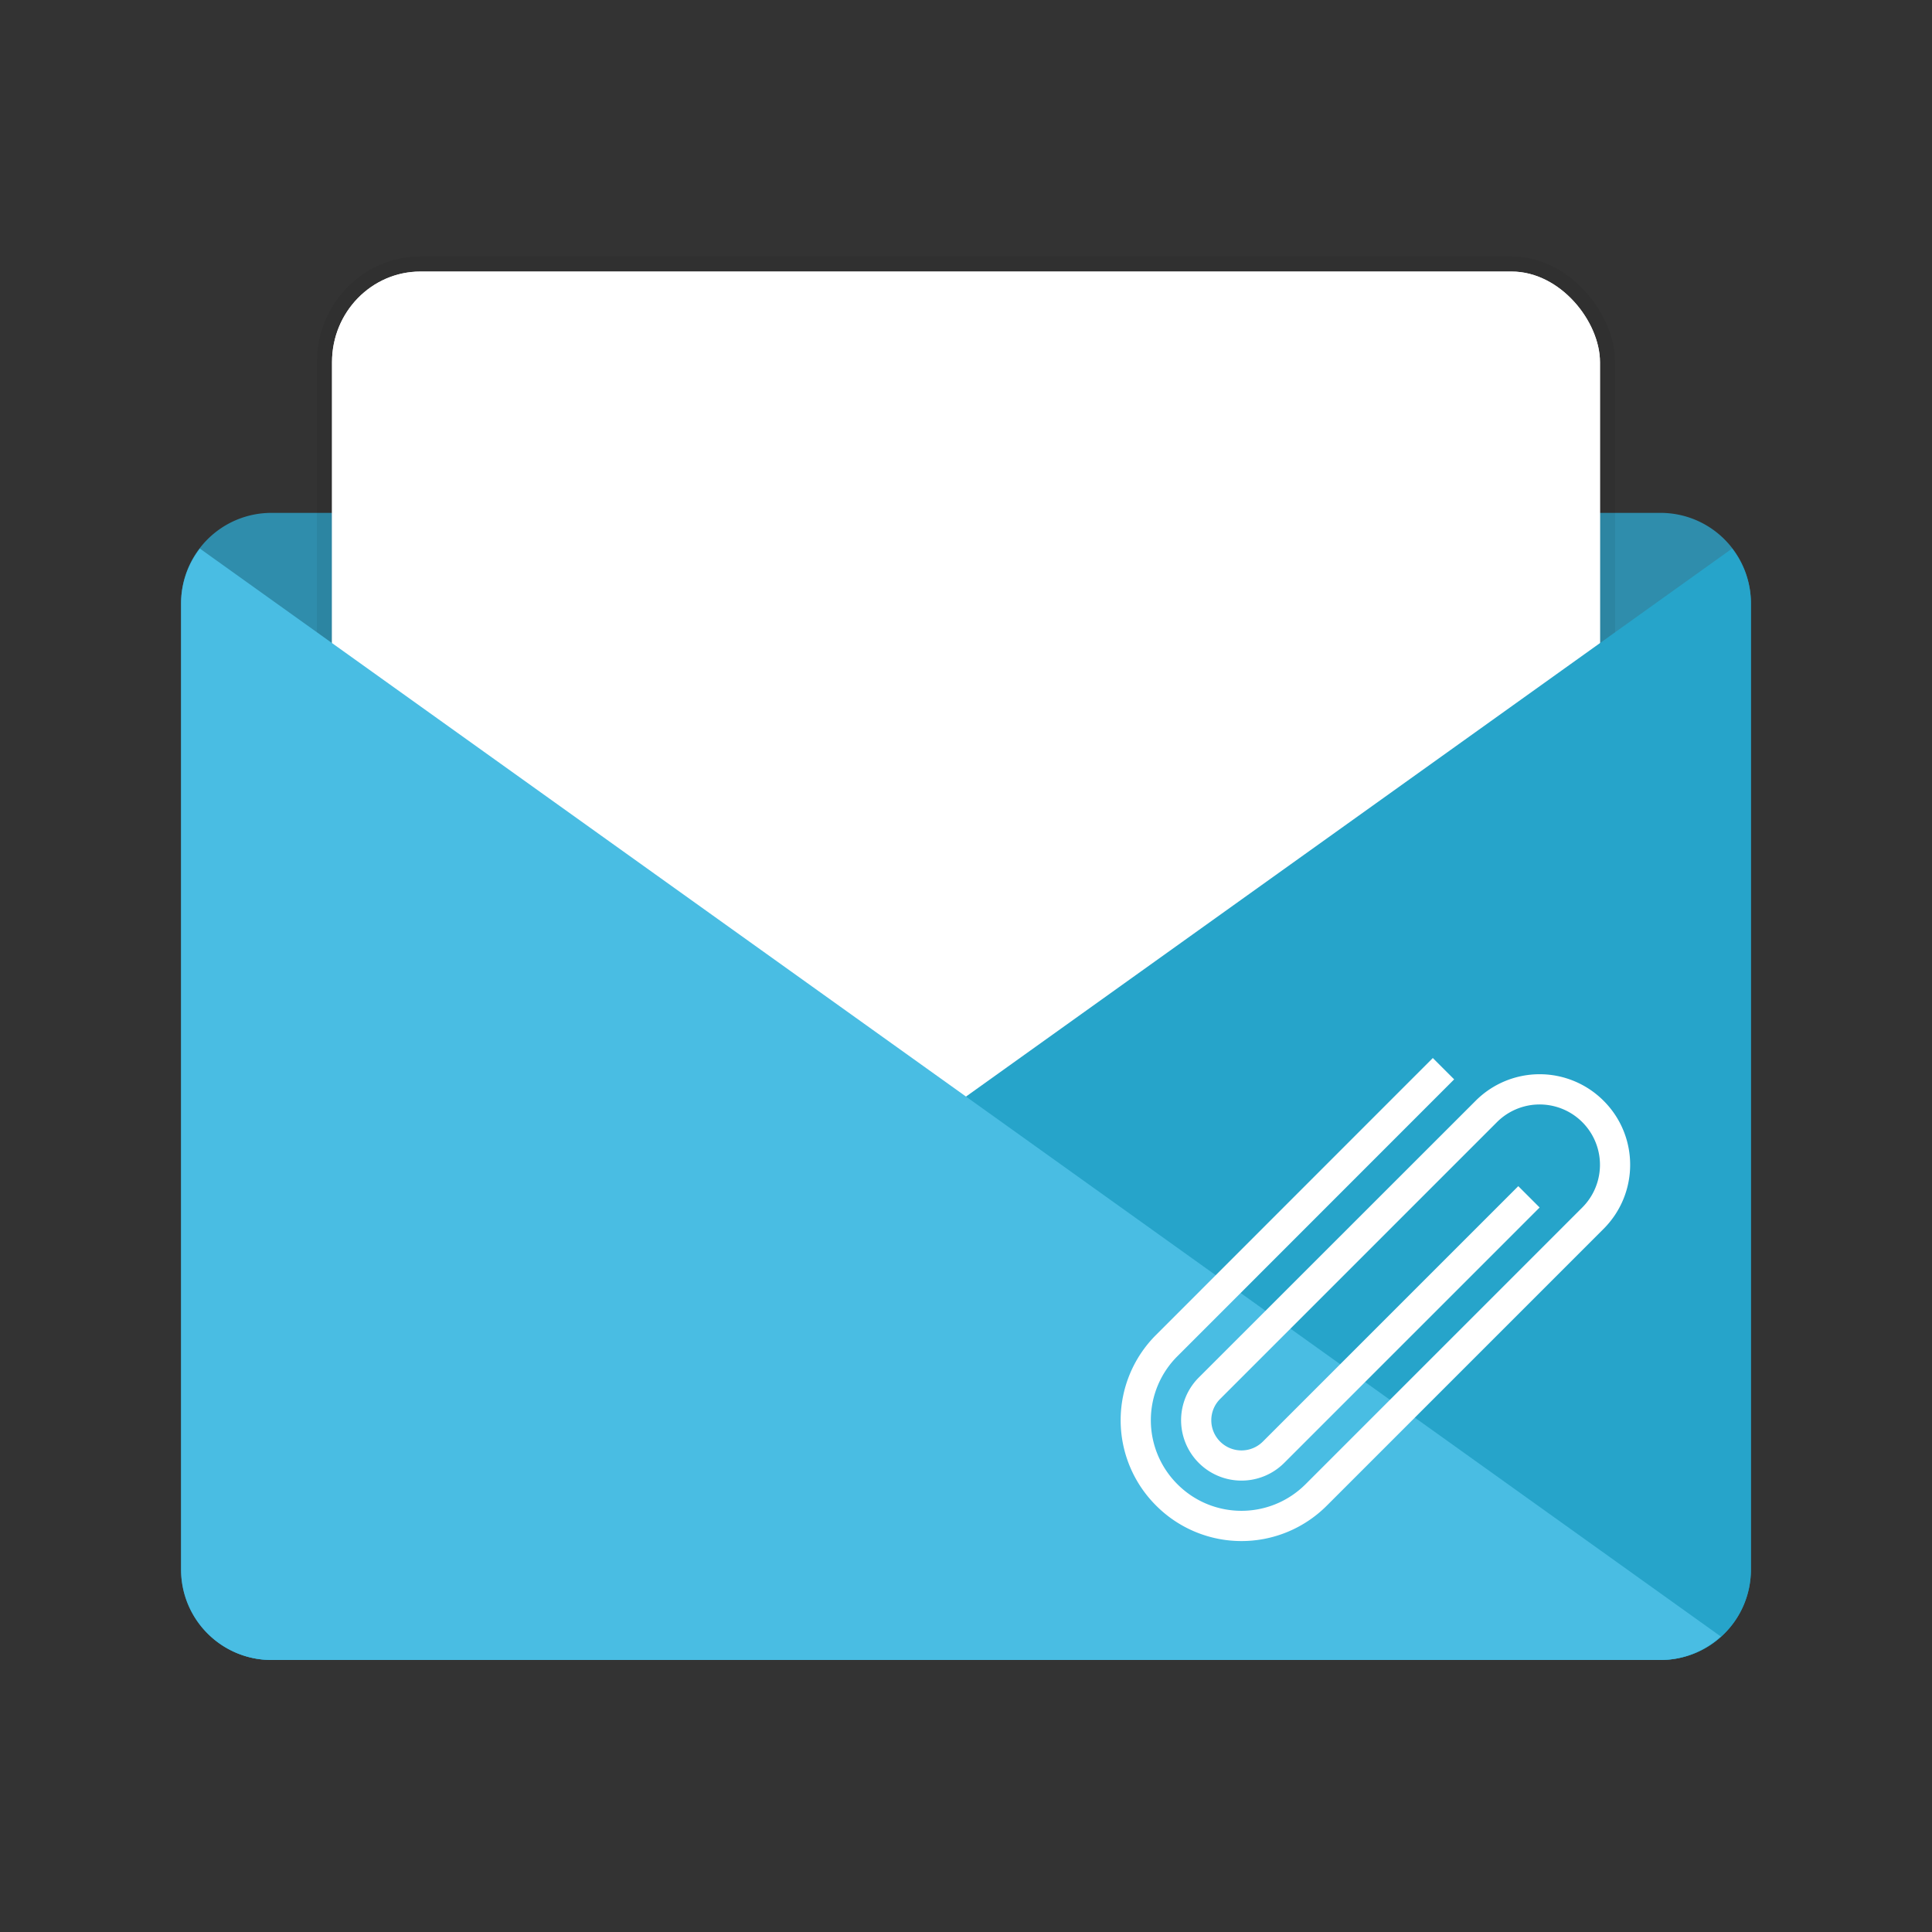
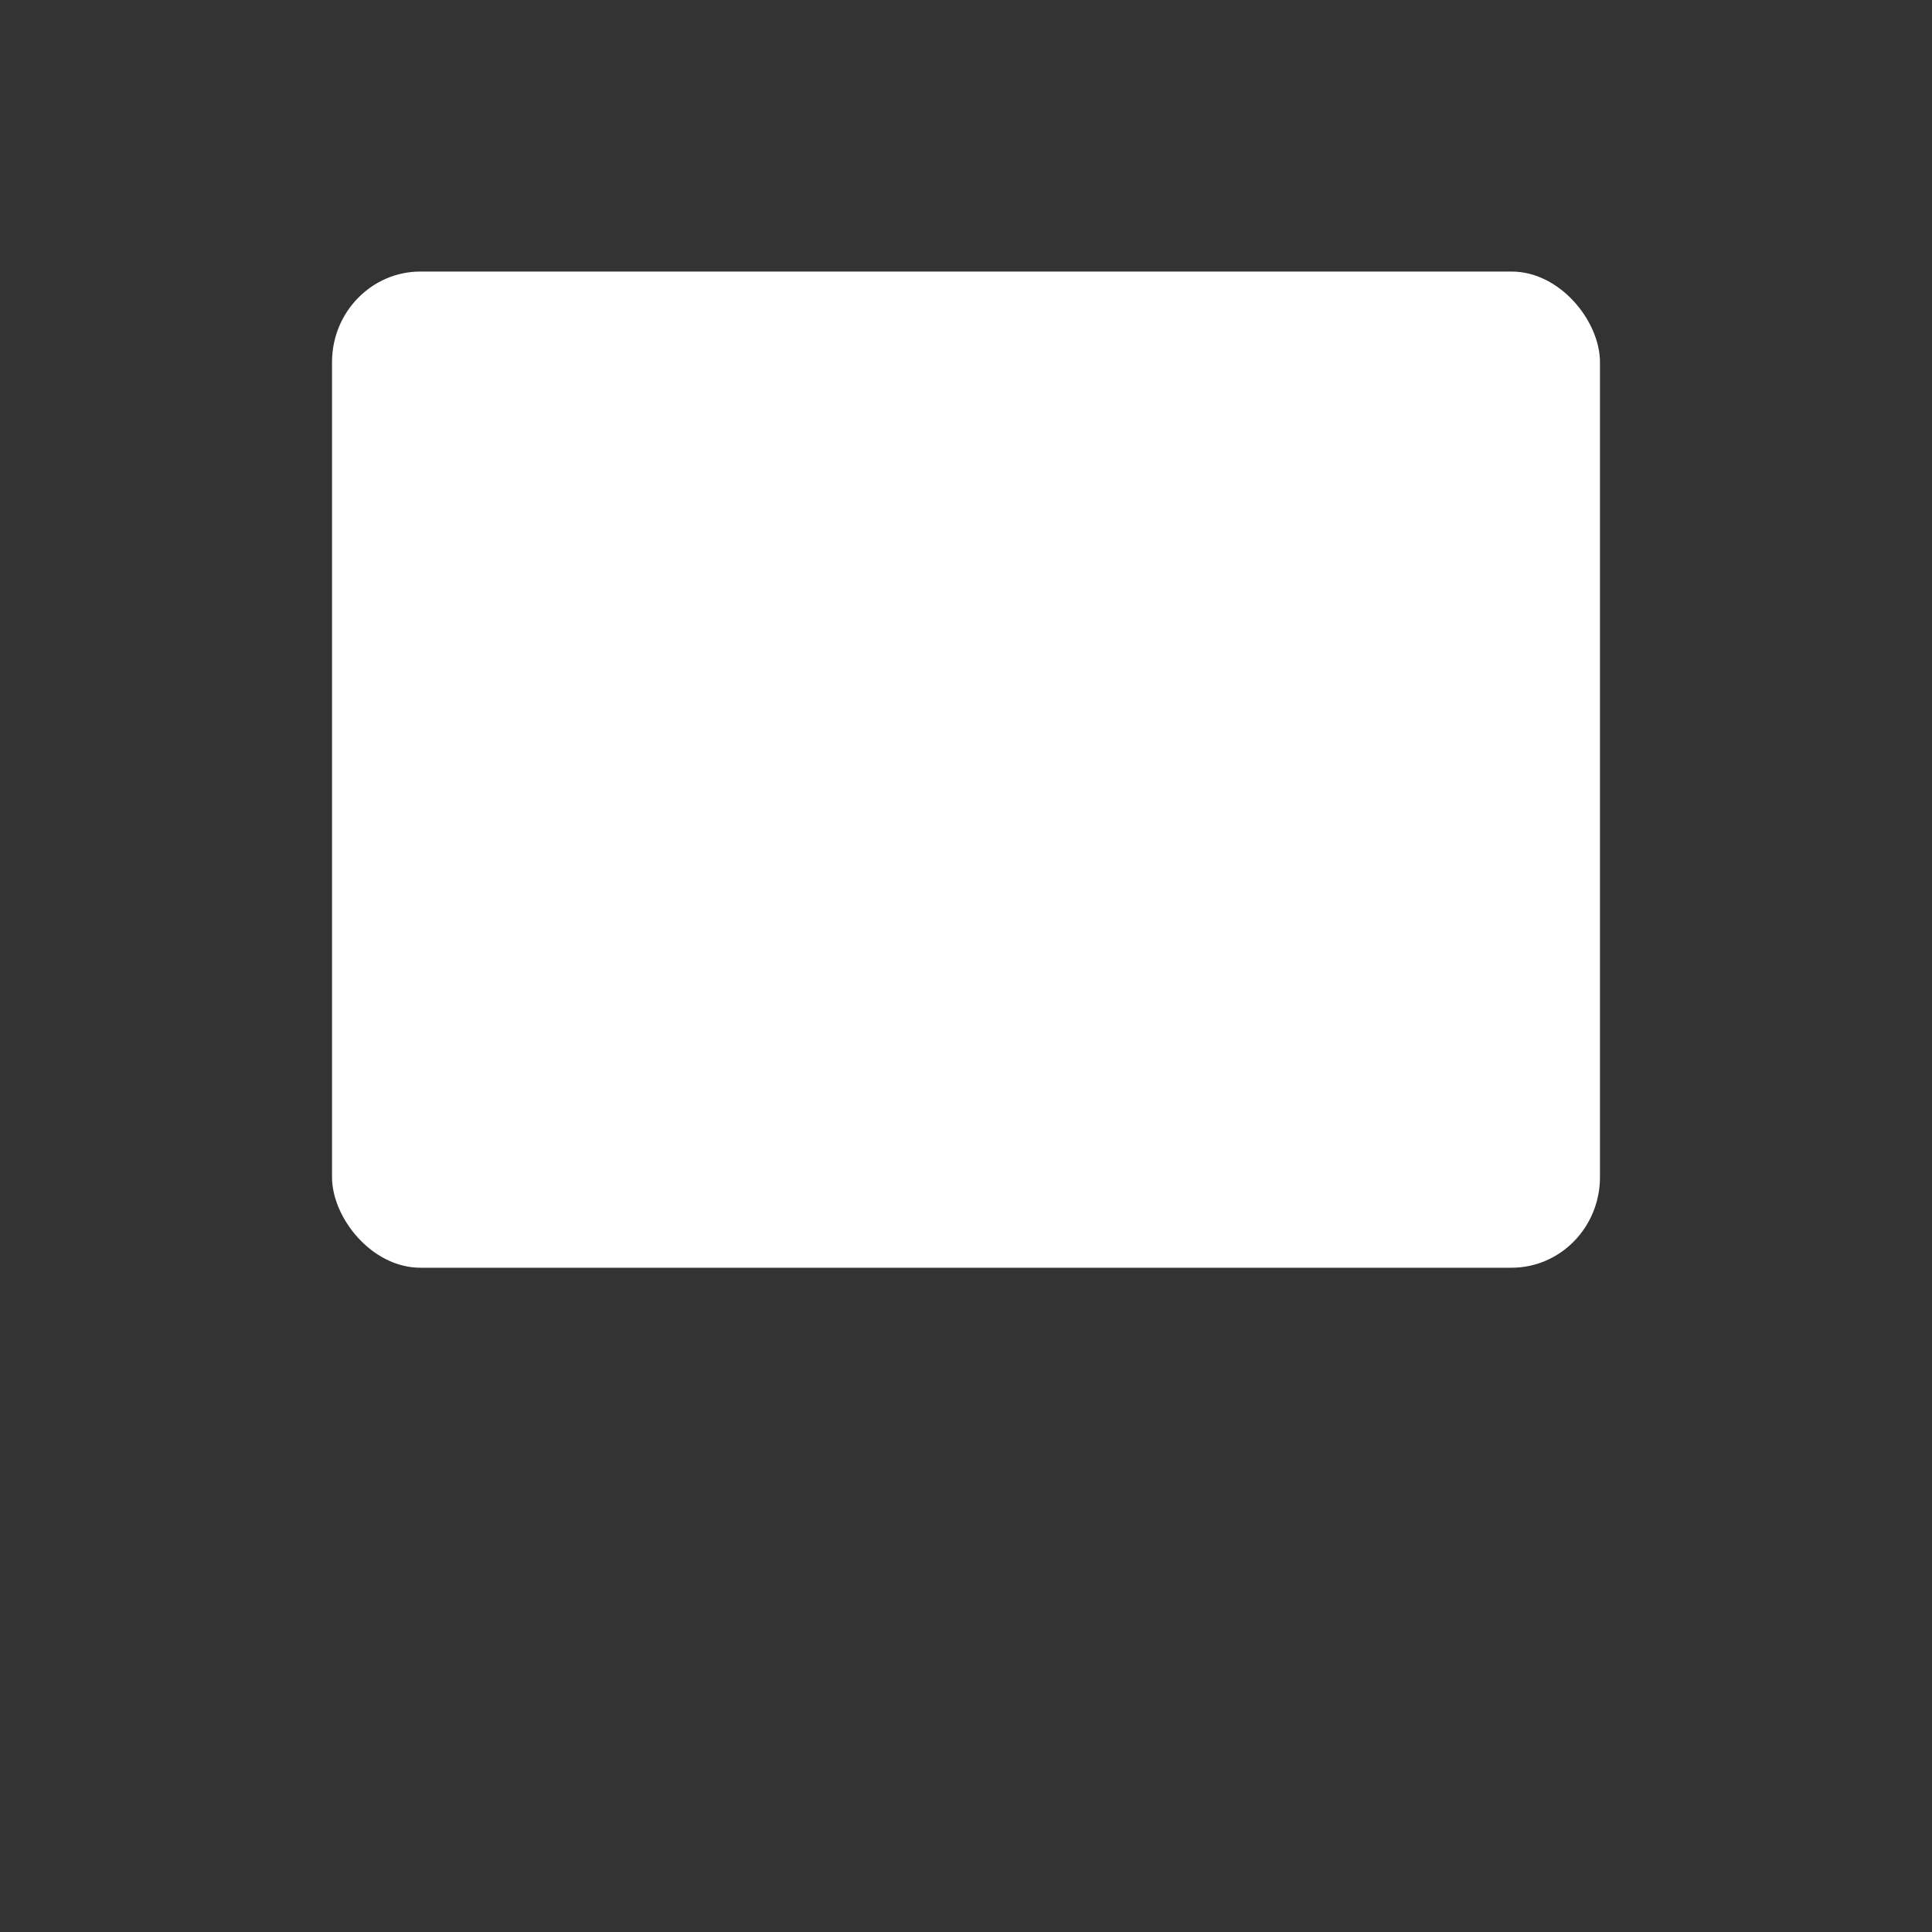
<svg xmlns="http://www.w3.org/2000/svg" width="64" height="64" viewBox="0 0 16.933 16.933">
  <rect x="0" y="0" width="16.933" height="16.933" fill="#333333" stroke="none" />
  <g paint-order="markers stroke fill" transform="translate(0 -280.07)">
-     <path fill="#2f8dac" d="M2.381 284.565h12.171c.44 0 .794.354.794.793v8.467c0 .44-.354.794-.794.794H2.382a.792.792 0 0 1-.795-.794v-8.467c0-.44.355-.793.794-.793z" />
-     <rect width="11.113" height="8.731" x="2.91" y="282.45" fill="#fff" stroke="#000" stroke-opacity=".059" stroke-width=".265" rx=".775" ry=".794" />
    <rect width="11.113" height="8.731" x="2.91" y="282.45" fill="#fff" rx=".775" ry=".794" />
-     <path fill="#26a4ca" d="M15.181 284.878a.788.788 0 0 1 .165.48v8.467c0 .44-.354.794-.794.794H2.382a.788.788 0 0 1-.531-.206z" />
-     <path fill="#49bde3" d="M1.752 284.878a.788.788 0 0 0-.165.48v8.467c0 .44.355.794.794.794h12.171a.79.79 0 0 0 .53-.206z" />
  </g>
-   <path fill="#fff" d="M14.055 9.648c.31.31.31.811 0 1.122l-2.426 2.426a1.056 1.056 0 0 1-1.496 0 1.056 1.056 0 0 1 0-1.497l2.425-2.426.187.187-2.425 2.426a.792.792 0 0 0 0 1.123c.31.31.811.31 1.122 0l2.426-2.426a.528.528 0 1 0-.748-.748l-2.426 2.426a.264.264 0 0 0 0 .374c.104.103.27.103.374 0l2.239-2.239.187.187-2.239 2.239a.528.528 0 1 1-.748-.749l2.426-2.425a.792.792 0 0 1 1.122 0" />
</svg>